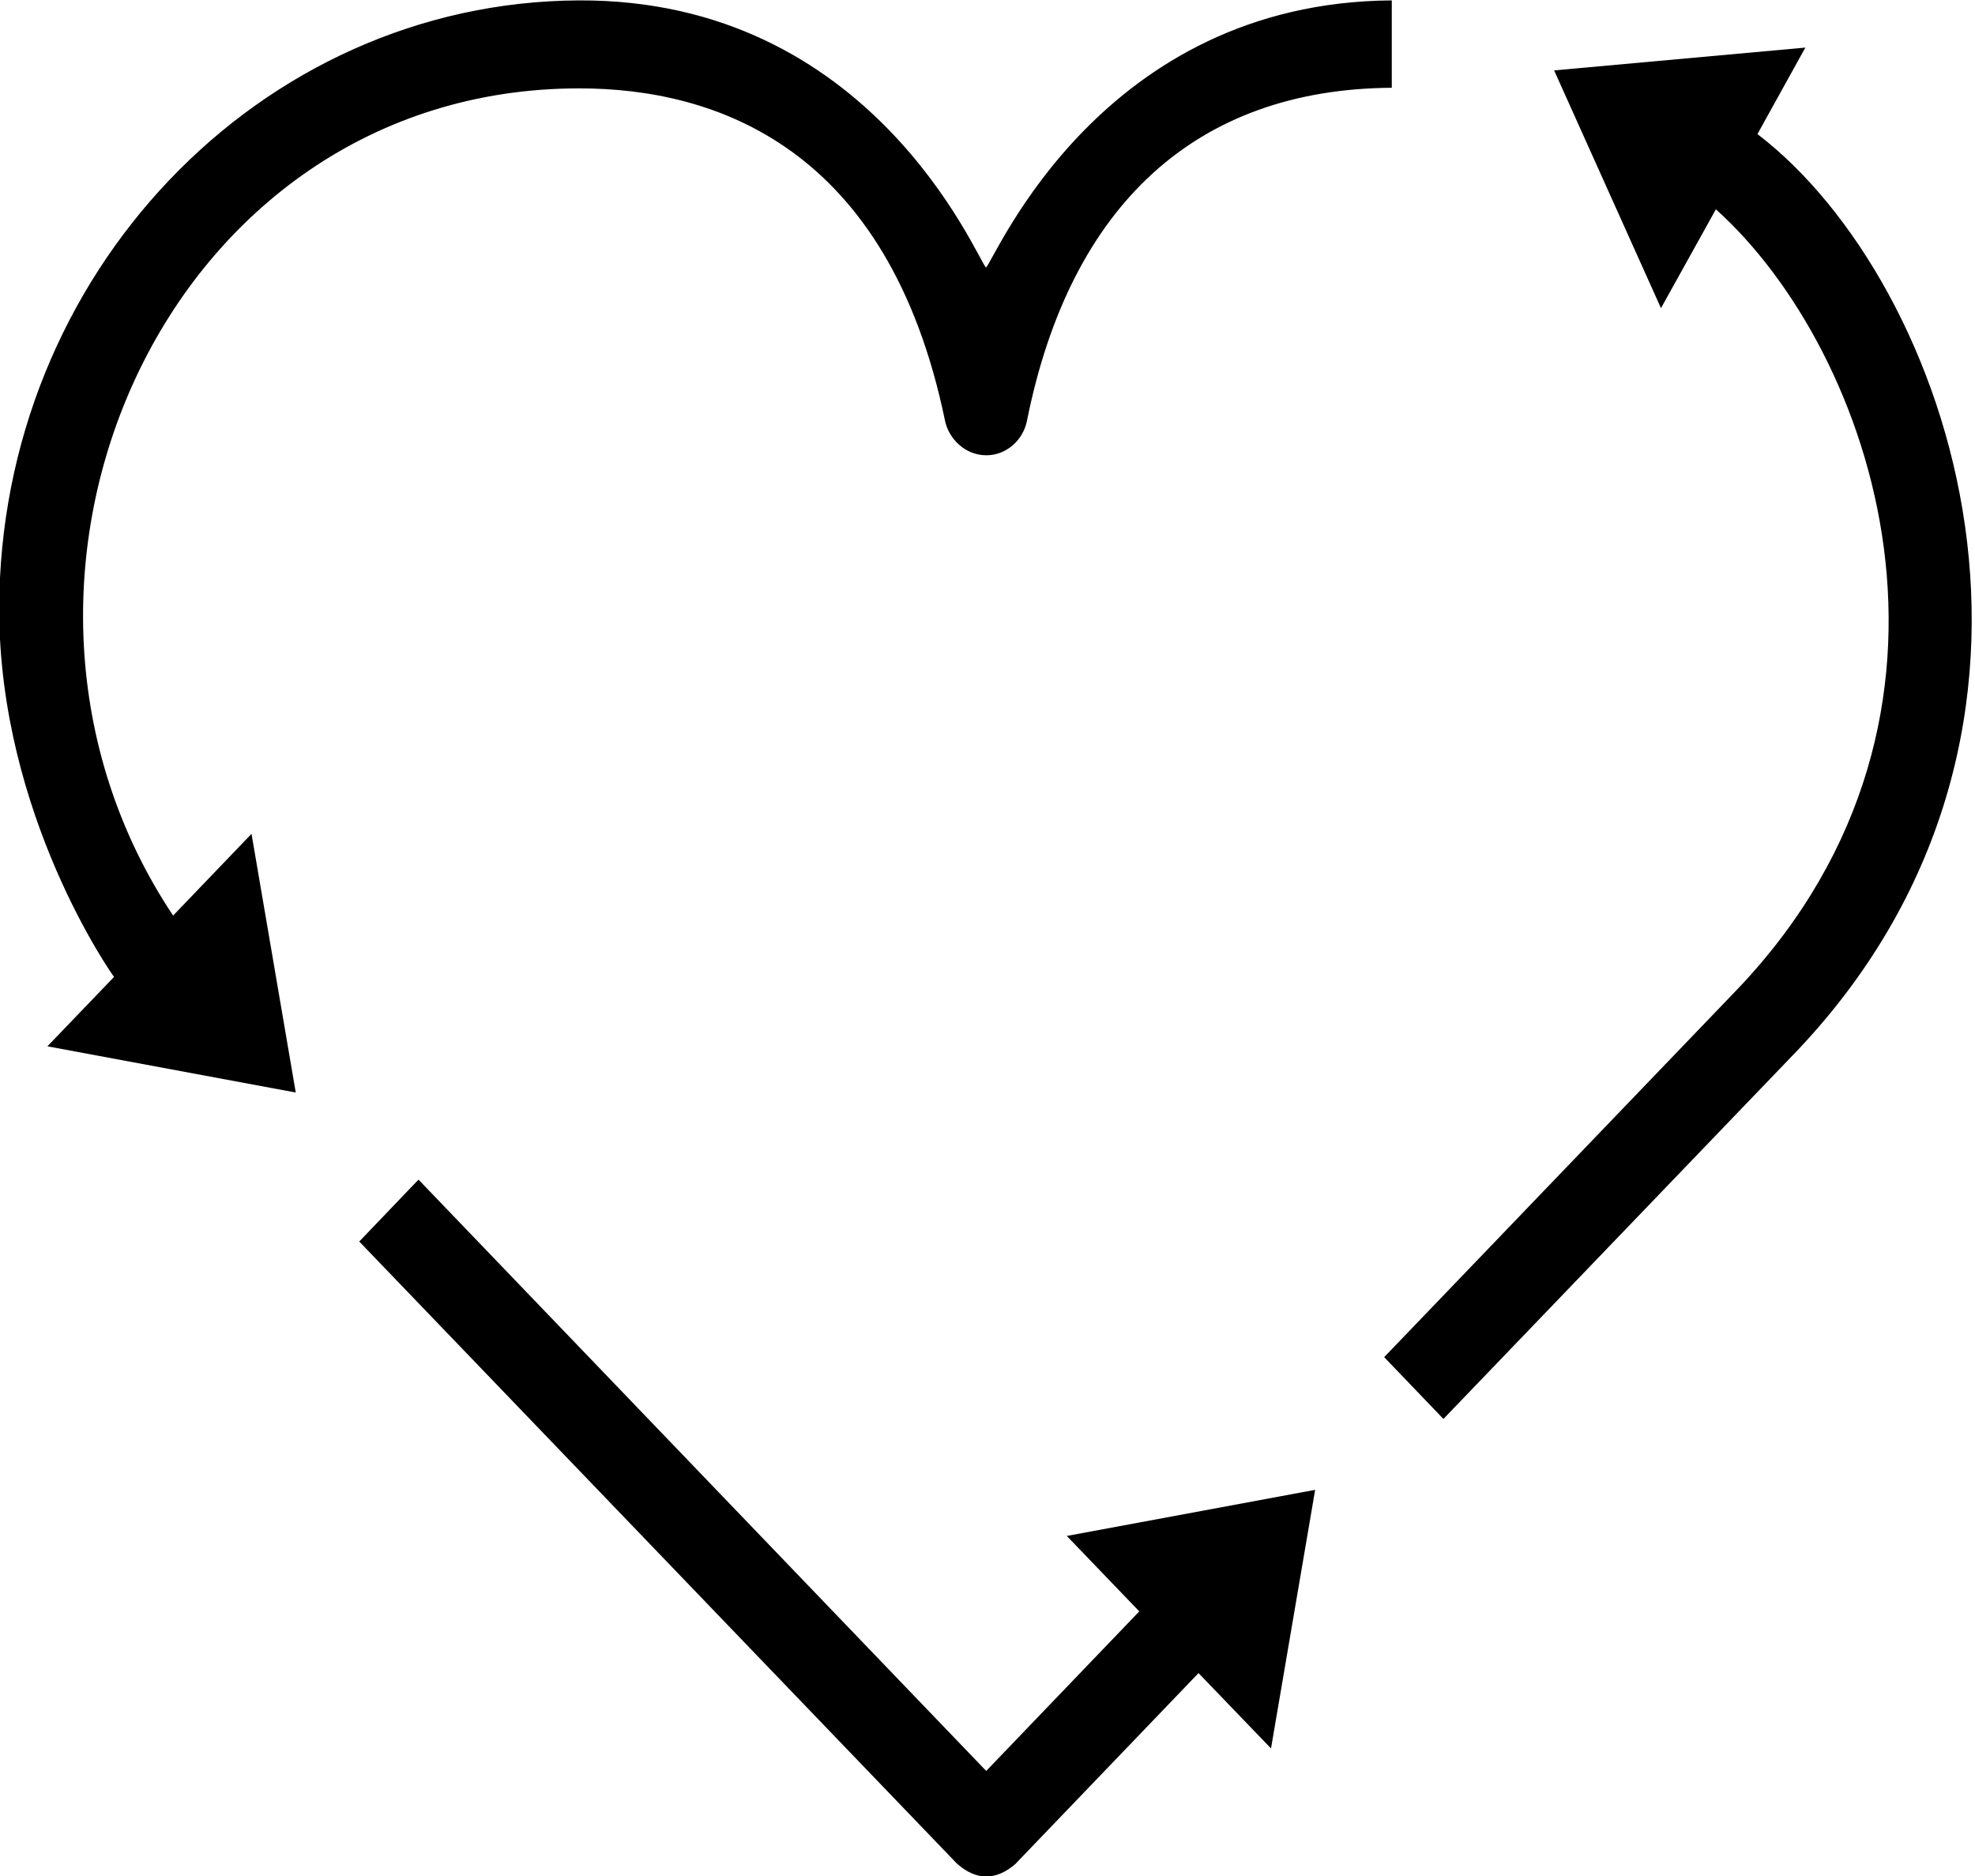
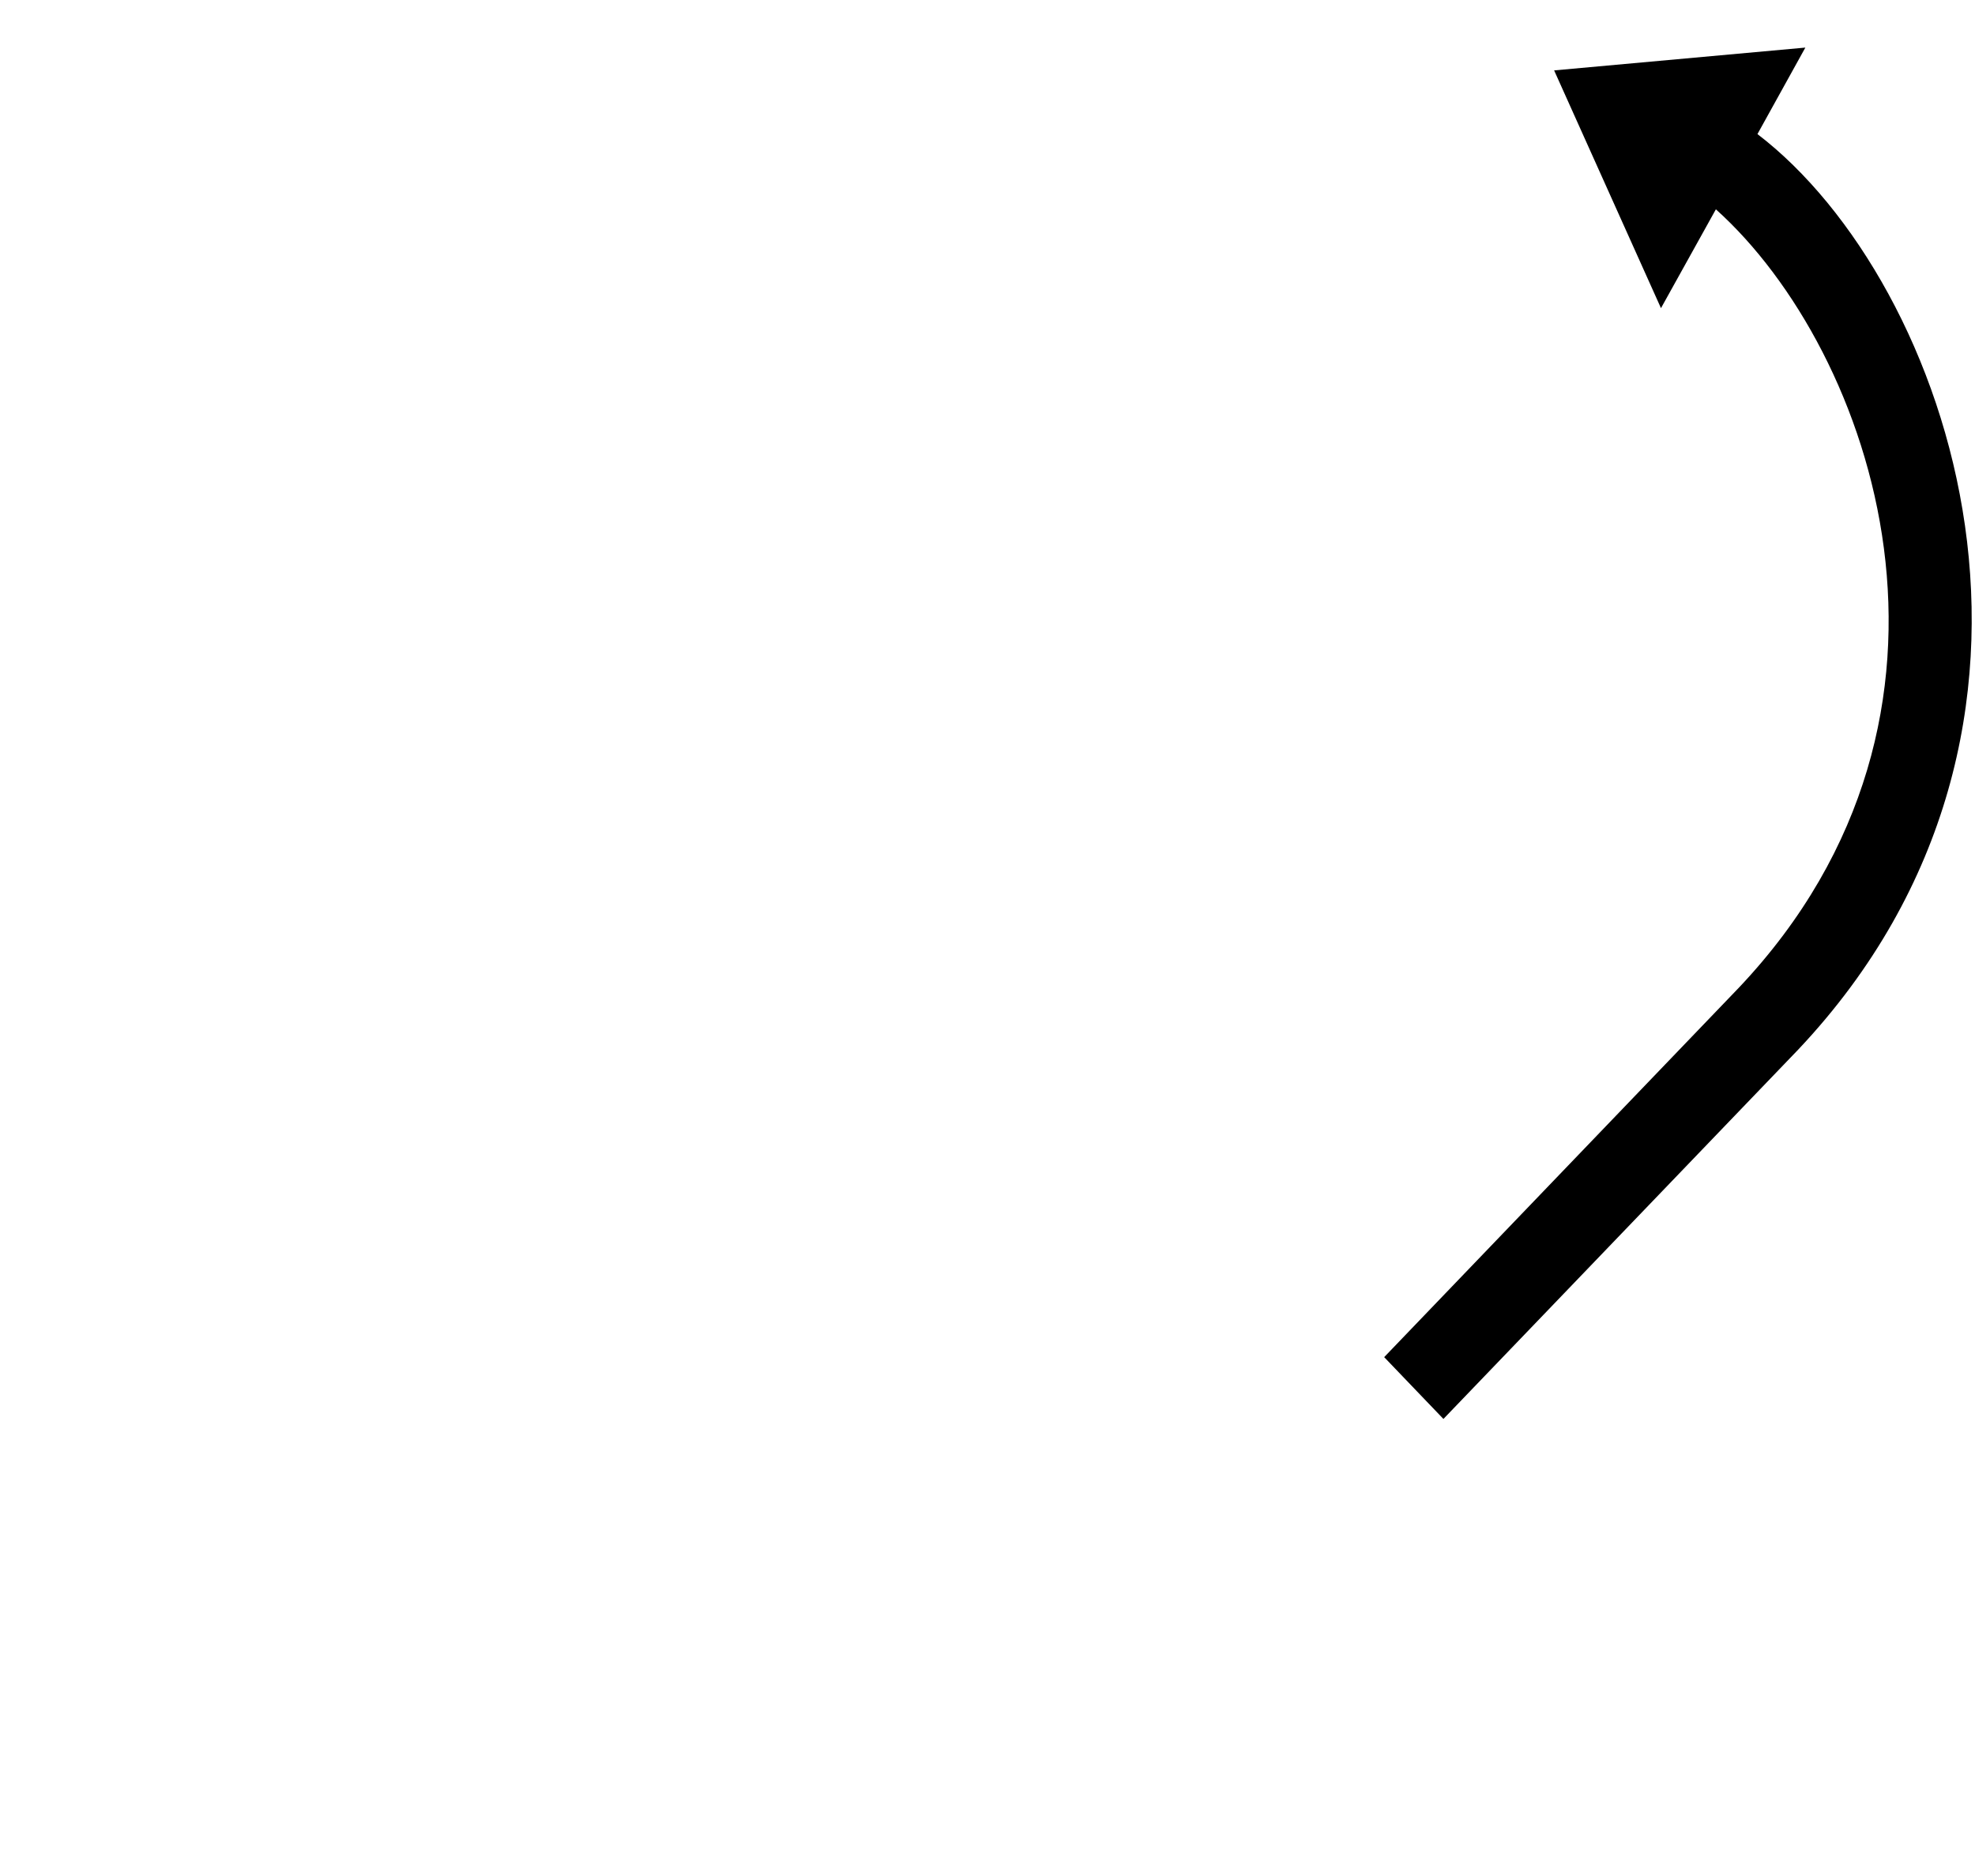
<svg xmlns="http://www.w3.org/2000/svg" width="20" height="19" viewBox="0 0 20 19" fill="none">
-   <path d="M0.48 10.597L1.155 9.894C1.143 9.882 -0.008 8.258 -0.008 6.17C-0.006 2.785 2.628 0.018 5.864 0.004C8.828 -0.008 9.884 2.603 9.985 2.71C10.086 2.606 11.15 0.024 14.094 0.004V0.889C12.119 0.901 10.839 2.07 10.4 4.26C10.36 4.463 10.186 4.611 9.989 4.611C9.763 4.611 9.604 4.431 9.57 4.262C8.995 1.479 7.238 0.895 5.866 0.895C1.655 0.895 -0.51 5.878 1.753 9.273L2.547 8.445L2.995 11.065L0.48 10.597Z" fill="black" />
-   <path d="M10.289 18.871L12.137 16.945L12.871 17.708L13.318 15.089L10.803 15.556L11.537 16.32L9.987 17.936L4.238 11.947L3.638 12.574L9.689 18.873C9.886 19.049 10.088 19.049 10.289 18.873V18.871Z" fill="black" />
  <path d="M14.617 14.371L14.017 13.745L17.611 10.001C20.241 7.218 18.97 3.551 17.376 2.12L16.82 3.121L15.738 0.713L18.282 0.482L17.797 1.358C19.756 2.855 21.305 7.349 18.21 10.63L14.615 14.373L14.617 14.371Z" fill="black" />
</svg>